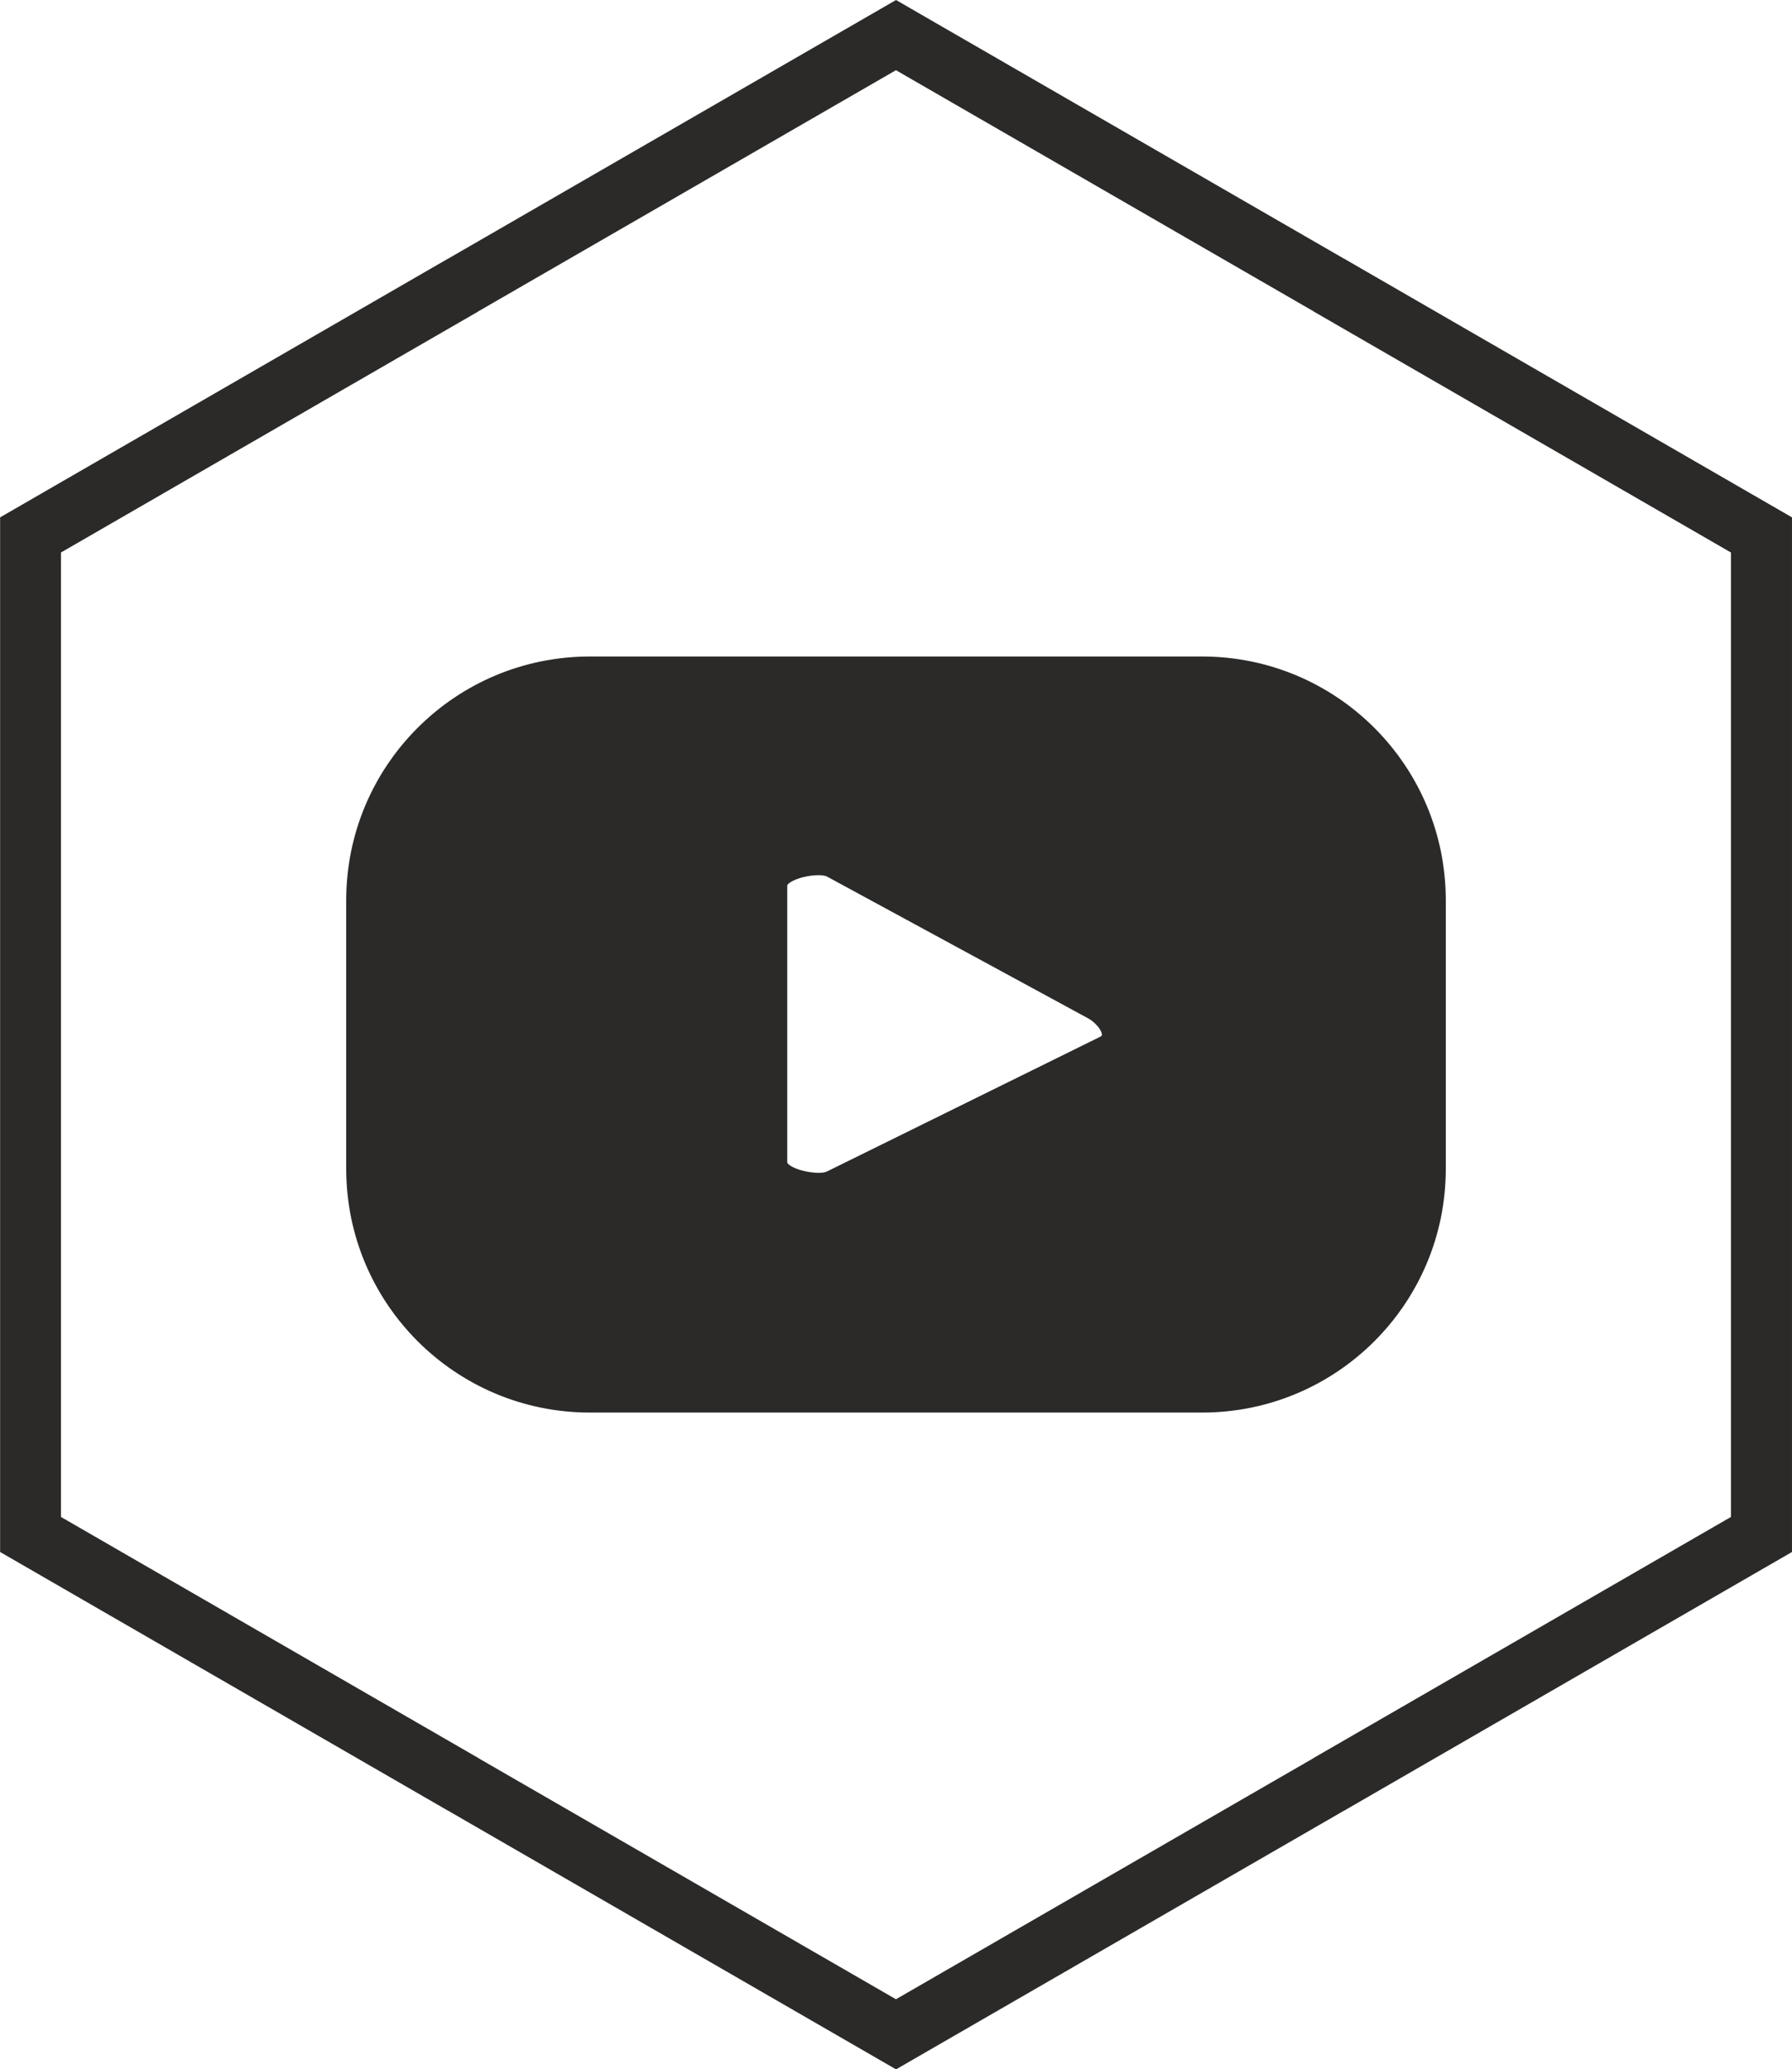
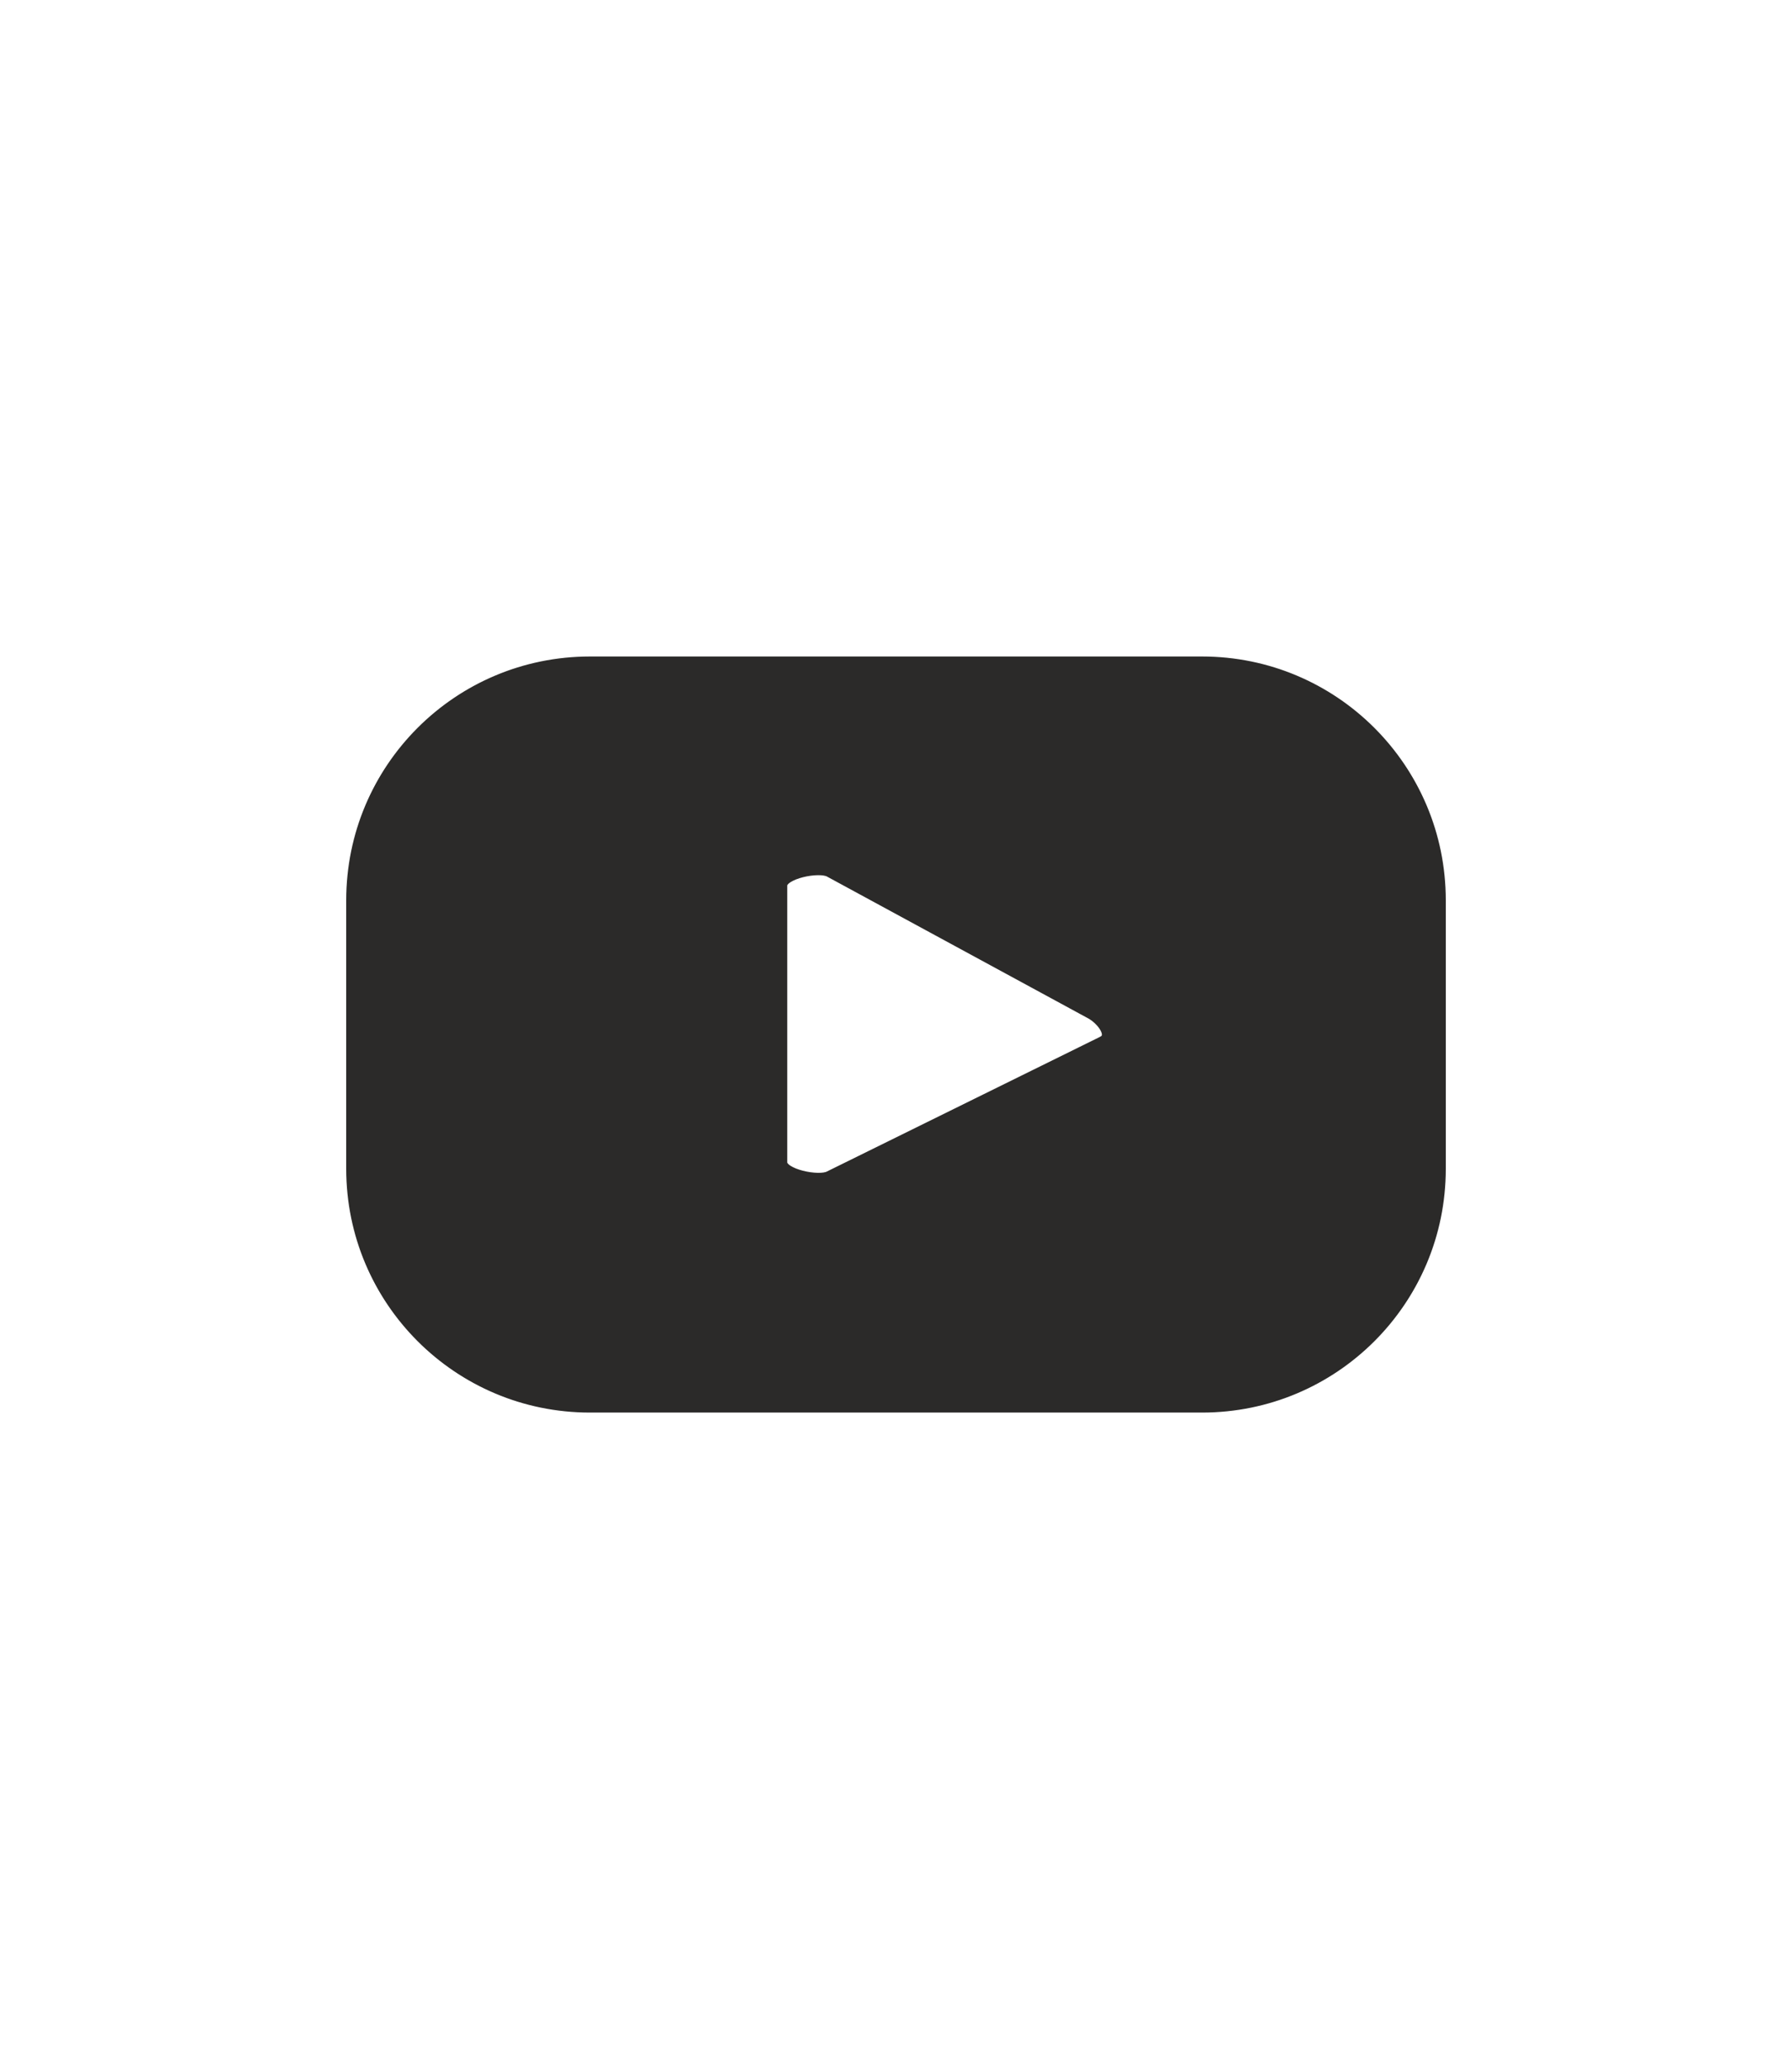
<svg xmlns="http://www.w3.org/2000/svg" xml:space="preserve" width="31.058mm" height="35.858mm" version="1.1" style="shape-rendering:geometricPrecision; text-rendering:geometricPrecision; image-rendering:optimizeQuality; fill-rule:evenodd; clip-rule:evenodd" viewBox="0 0 186.13 214.9">
  <defs>
    <style type="text/css">
   
    .str0 {stroke:#2B2A29;stroke-width:1.2;stroke-miterlimit:22.926}
    .fil1 {fill:#2B2A29;fill-rule:nonzero}
    .fil0 {fill:#2B2A29;fill-rule:nonzero}
   
  </style>
  </defs>
  <g id="OBJECTS">
    <path class="fil0 str0" d="M114.6 108.18l0 0 -28.44 14.02c-1.11,0.6 -4.99,-0.2 -4.99,-1.47l0 -28.77c0,-1.28 3.91,-2.08 5.02,-1.45l27.17 14.75c1.14,0.65 2.39,2.29 1.23,2.92zm34.97 -14.69c0,-13.64 -11.06,-24.71 -24.71,-24.71l-63.59 0c-13.65,0 -24.71,11.06 -24.71,24.71l0 27.9c0,13.64 11.06,24.71 24.71,24.71l63.59 0c13.65,0 24.71,-11.06 24.71,-24.71l0 -27.9z" />
  </g>
  <g id="DESIGNED_x0020_BY_x0020_FREEPIK">
-     <path class="fil1" d="M94.64 0.91l44.95 25.95 0.01 0 46.53 26.87 0 107.45 -46.53 26.87 -0.01 0 -46.52 26.86 -46.52 -26.86 -0.01 0 -46.53 -26.87 0 -107.45 46.53 -26.87 0.01 0 46.52 -26.86 1.57 0.91zm41.79 31.42l-43.37 -25.04 -43.37 25.04 0 0.01 -43.36 25.04 0 100.16 43.36 25.04 -0 0.01 43.37 25.04 43.37 -25.04 -0 -0.01 43.36 -25.04 0 -100.16 -43.36 -25.04 0 -0.01z" />
-   </g>
+     </g>
</svg>